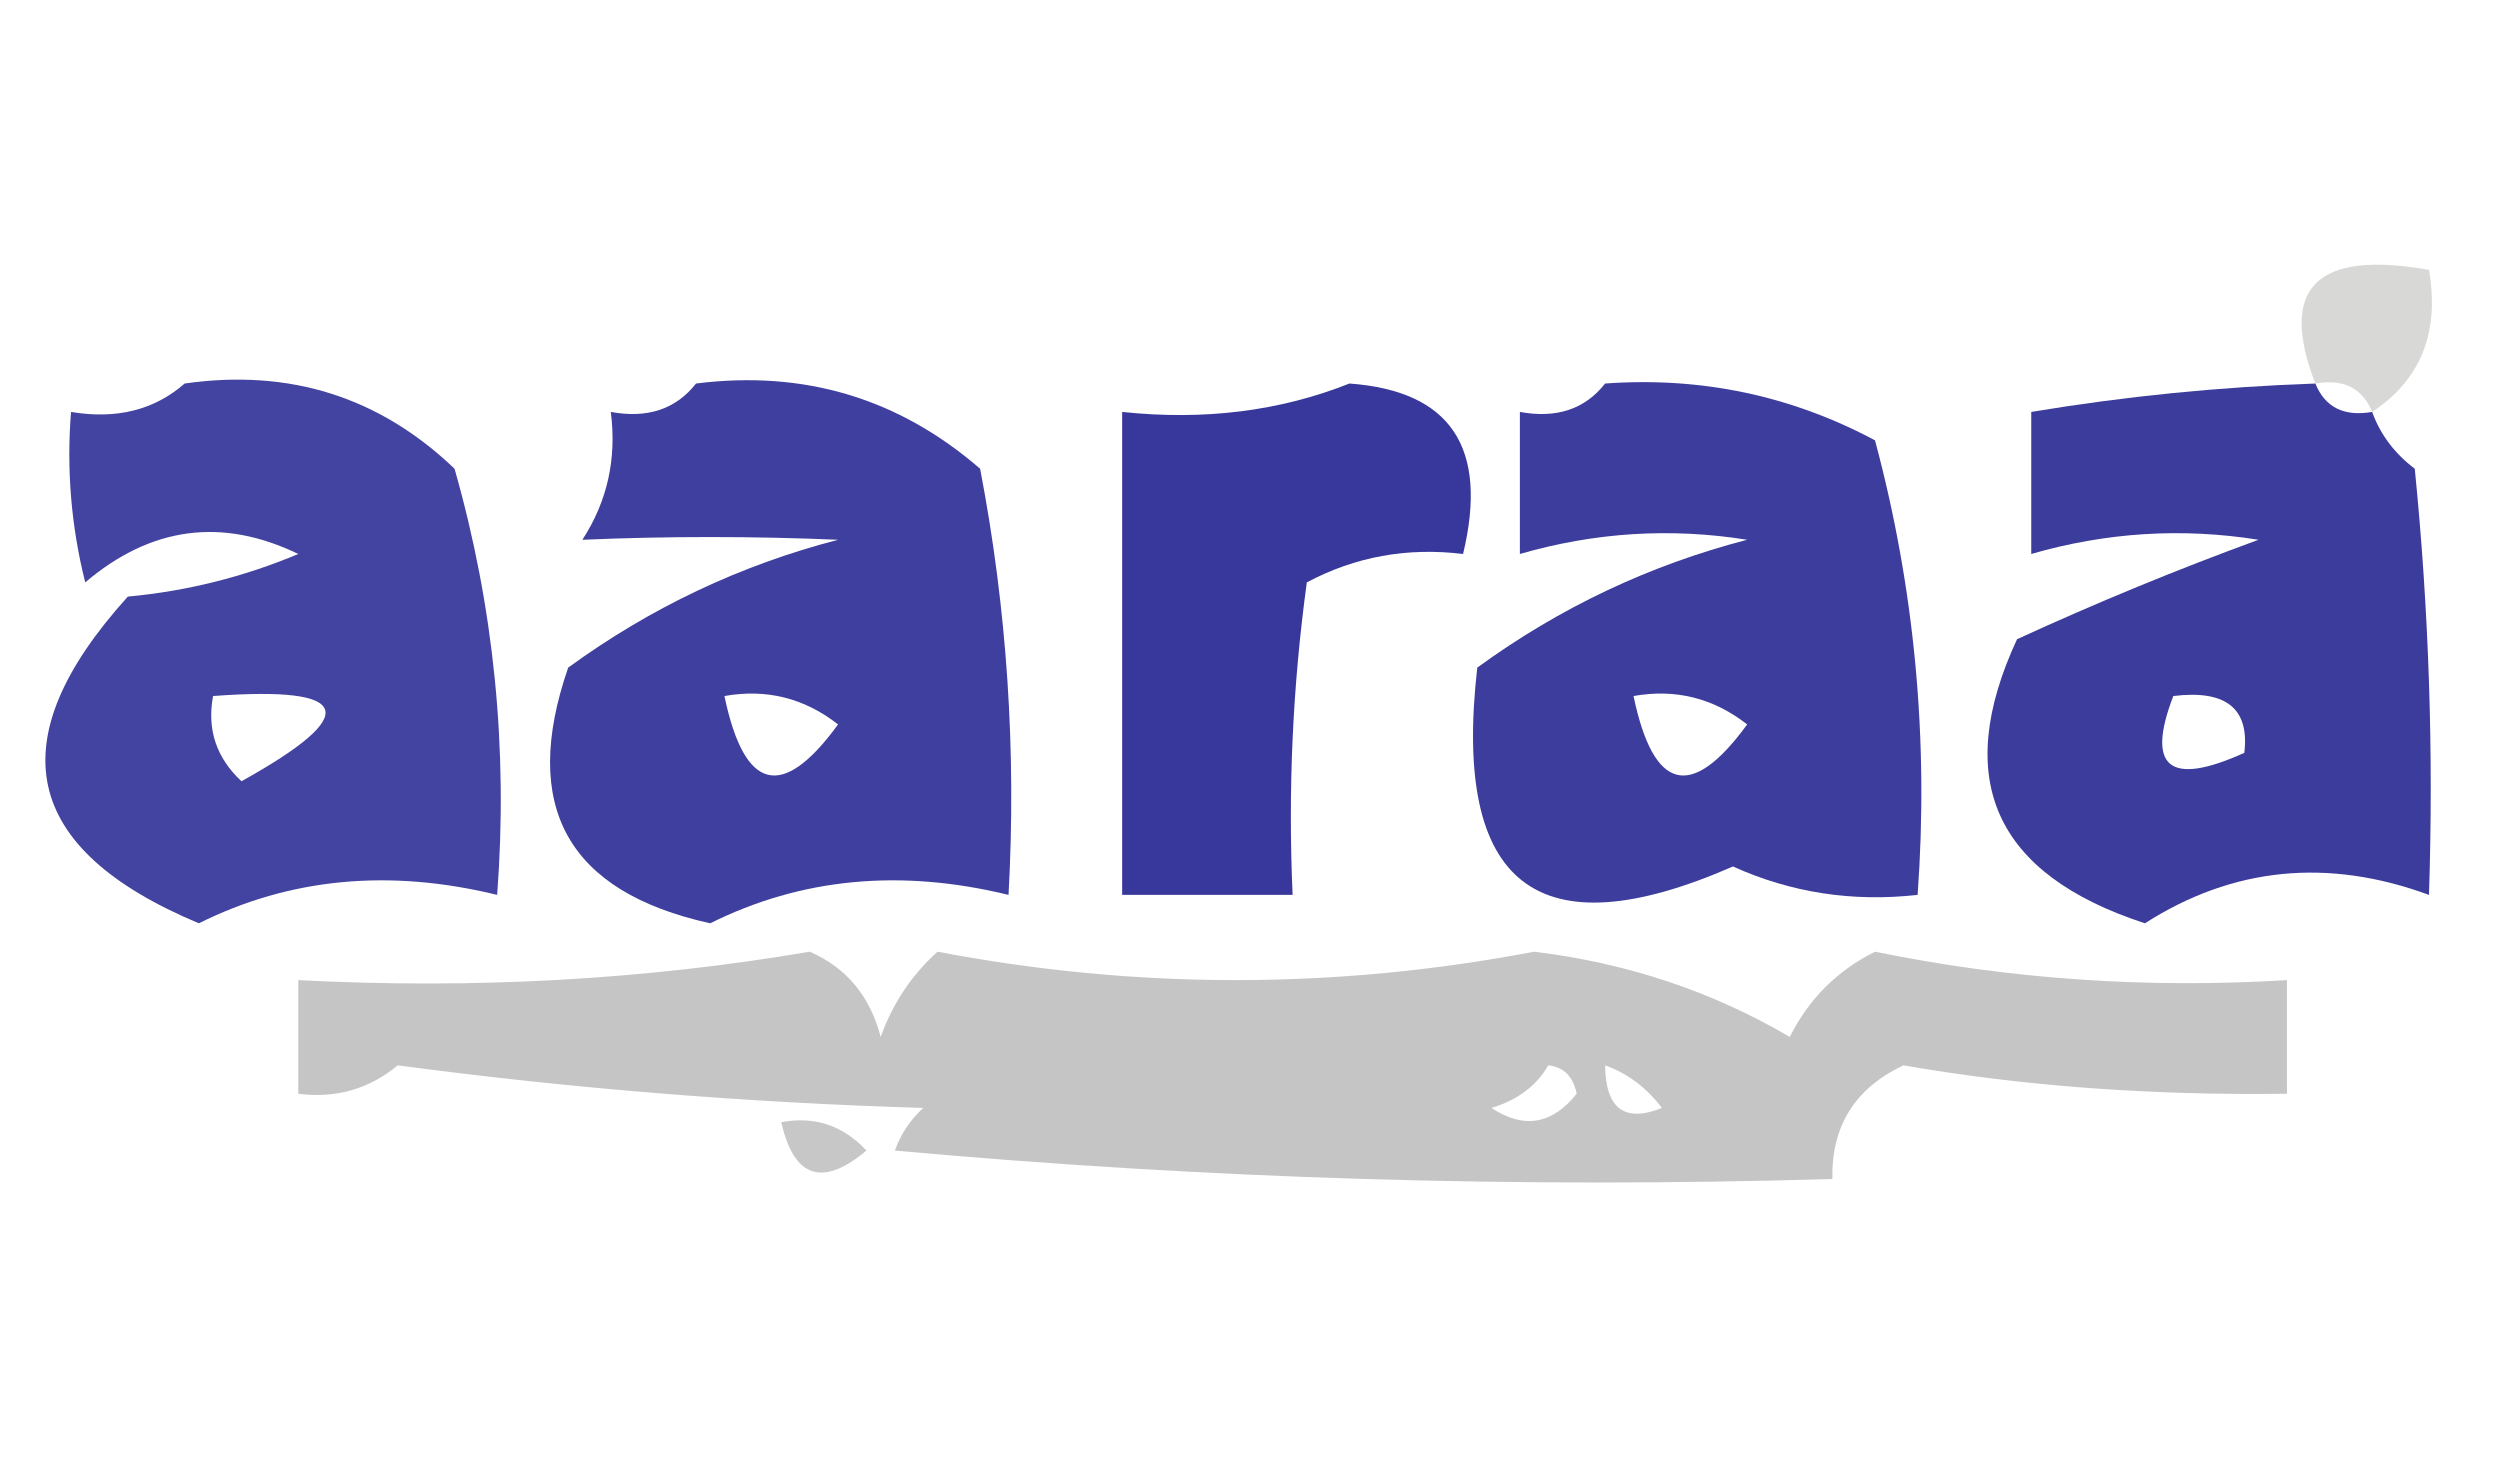
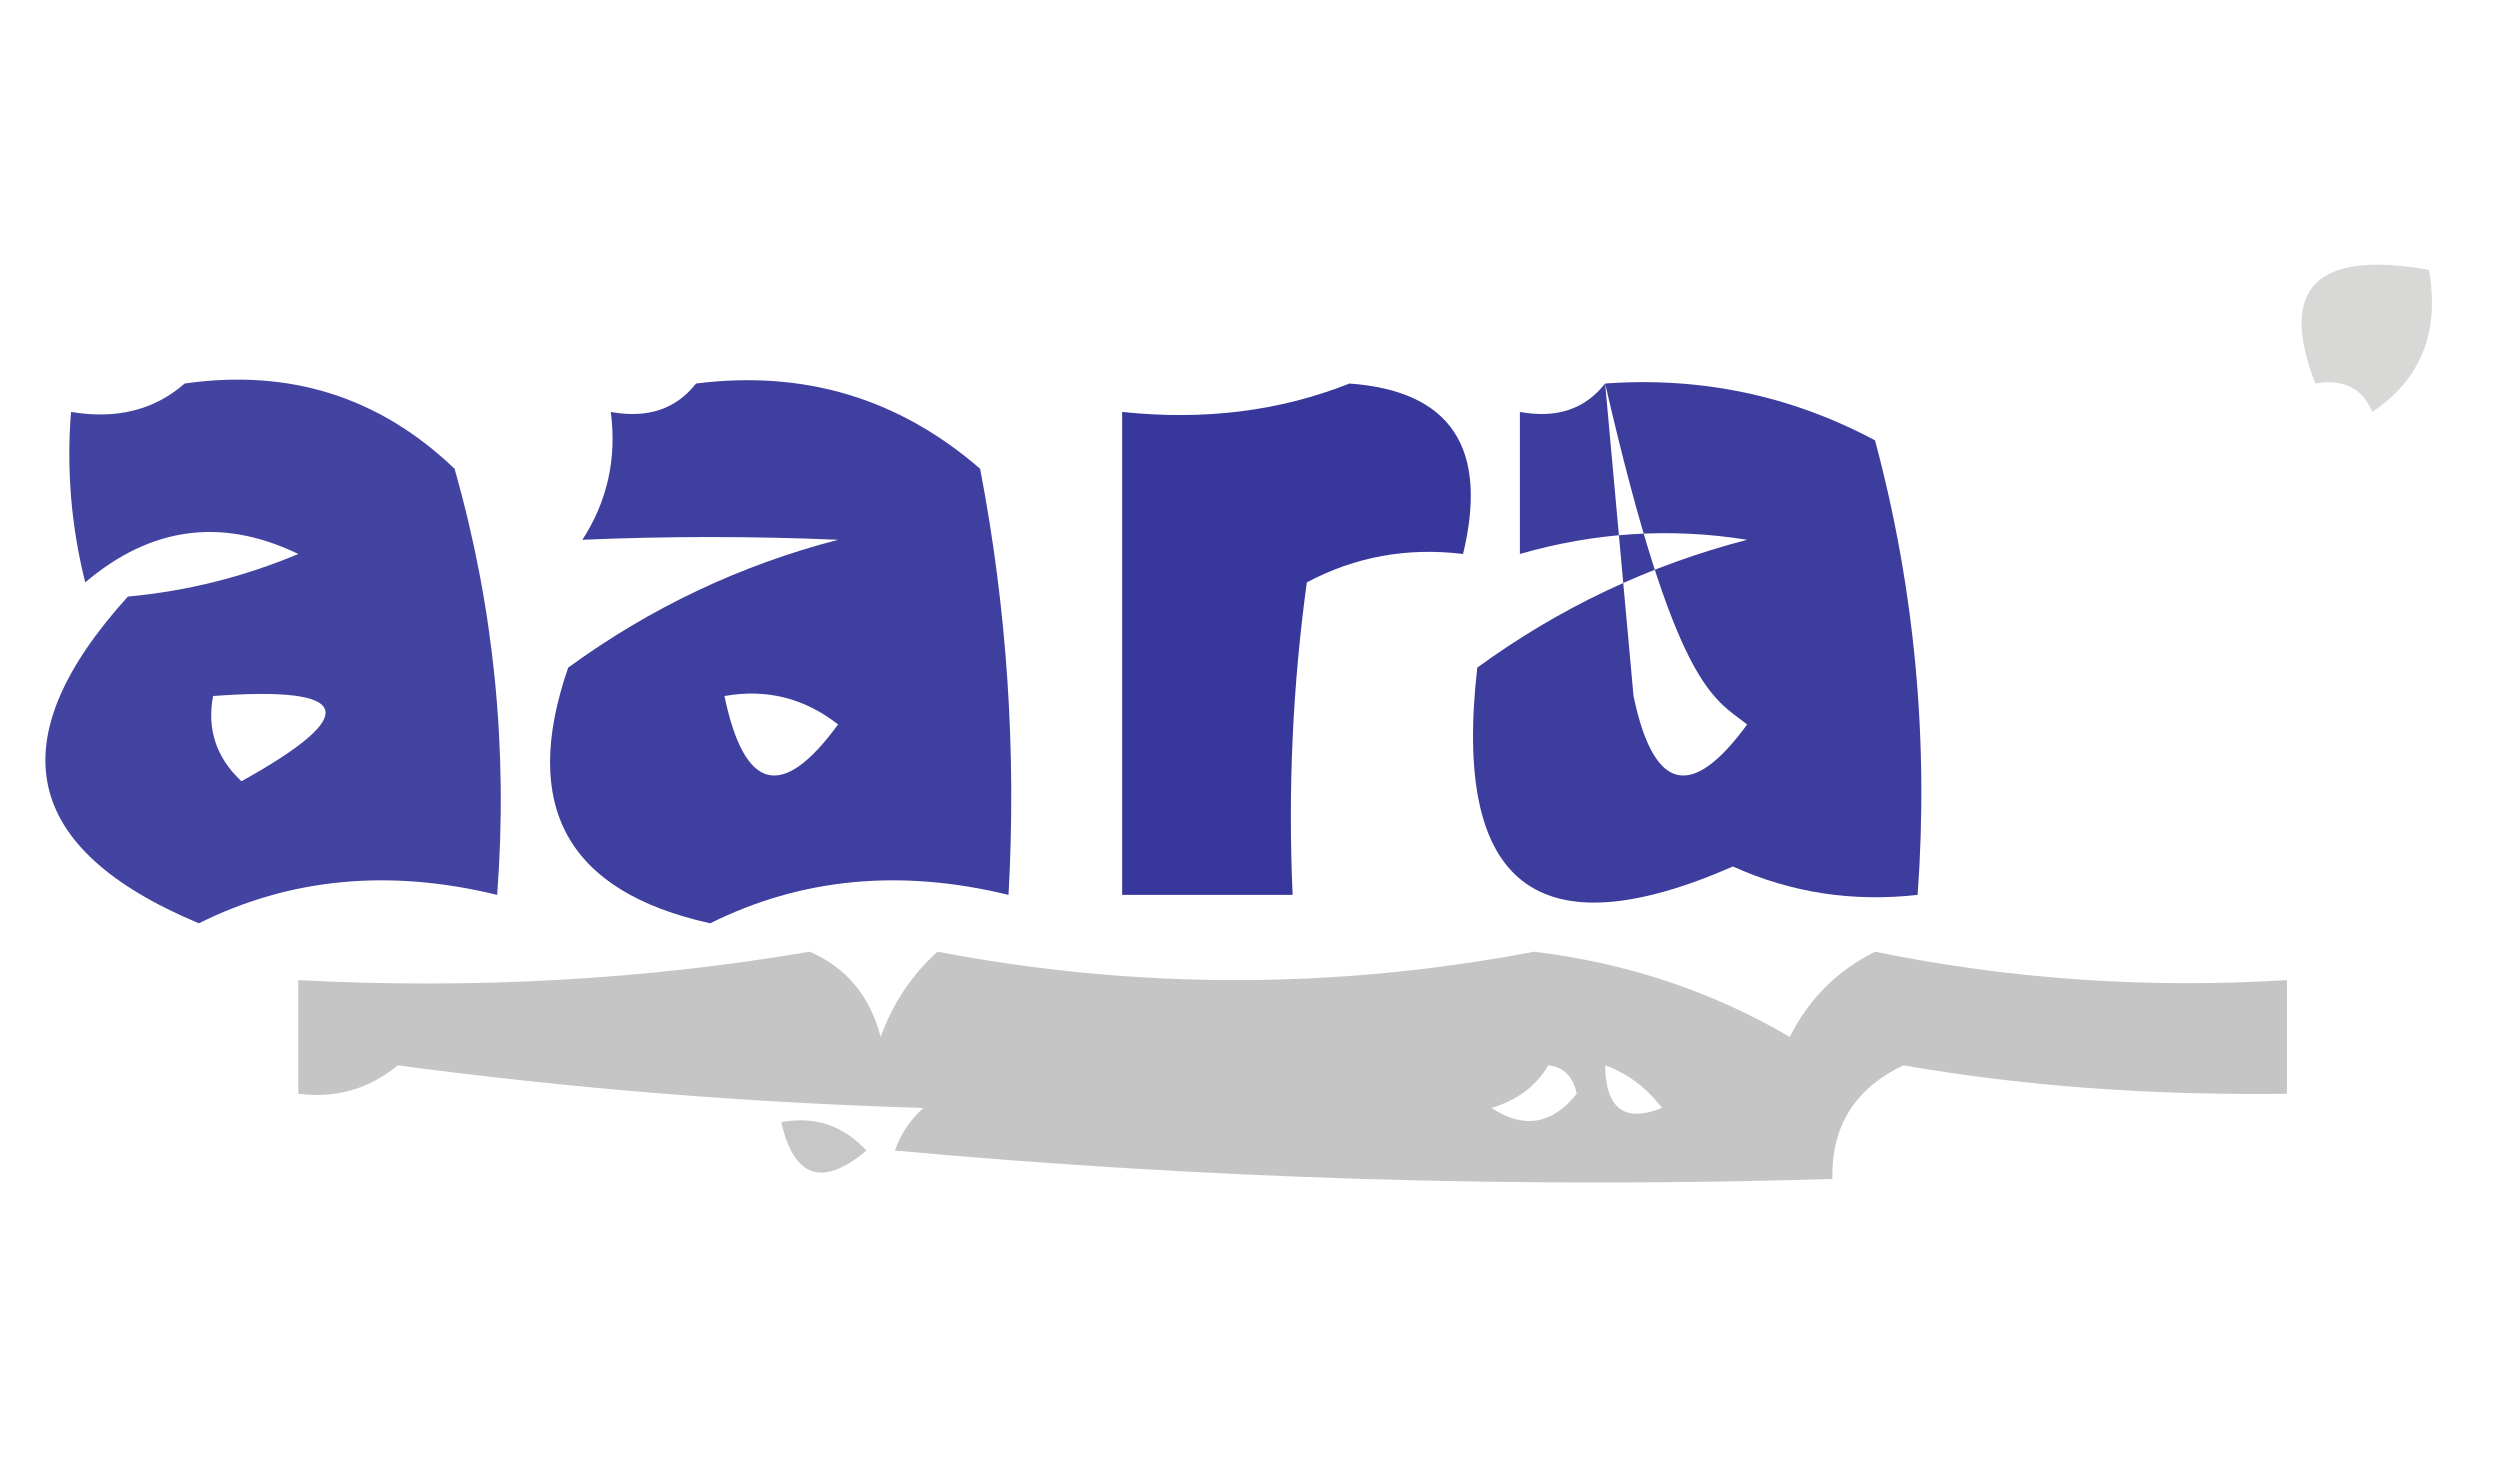
<svg xmlns="http://www.w3.org/2000/svg" version="1.1" width="88px" height="52px" style="shape-rendering:geometricPrecision; text-rendering:geometricPrecision; image-rendering:optimizeQuality; fill-rule:evenodd; clip-rule:evenodd">
  <g>
    <path style="opacity:0.206" fill="#403f3e" d="M 83.5,14.5 C 83.158,13.662 82.492,13.328 81.5,13.5C 80.195,10.129 81.529,8.796 85.5,9.5C 85.88,11.698 85.213,13.365 83.5,14.5 Z" />
  </g>
  <g>
    <path style="opacity:0.738" fill="#000080" d="M 6.5,13.5 C 10.192,12.971 13.358,13.971 16,16.5C 17.389,21.372 17.889,26.372 17.5,31.5C 13.7,30.572 10.2,30.905 7,32.5C 0.758,29.89 -0.075,26.057 4.5,21C 6.577,20.808 8.577,20.308 10.5,19.5C 7.812,18.203 5.312,18.536 3,20.5C 2.505,18.527 2.338,16.527 2.5,14.5C 4.099,14.768 5.432,14.434 6.5,13.5 Z M 7.5,24.5 C 12.421,24.135 12.755,25.135 8.5,27.5C 7.614,26.675 7.281,25.675 7.5,24.5 Z" />
  </g>
  <g>
    <path style="opacity:0.752" fill="#000080" d="M 24.5,13.5 C 28.306,13.02 31.639,14.02 34.5,16.5C 35.448,21.435 35.781,26.435 35.5,31.5C 31.7,30.572 28.2,30.905 25,32.5C 19.977,31.392 18.31,28.392 20,23.5C 22.895,21.391 26.062,19.891 29.5,19C 26.486,18.872 23.486,18.872 20.5,19C 21.38,17.644 21.713,16.144 21.5,14.5C 22.791,14.737 23.791,14.404 24.5,13.5 Z M 25.5,24.5 C 26.978,24.238 28.311,24.571 29.5,25.5C 27.537,28.194 26.203,27.861 25.5,24.5 Z" />
  </g>
  <g>
    <path style="opacity:0.78" fill="#000080" d="M 47.5,13.5 C 51.068,13.759 52.401,15.759 51.5,19.5C 49.533,19.261 47.7,19.594 46,20.5C 45.501,24.152 45.335,27.818 45.5,31.5C 43.5,31.5 41.5,31.5 39.5,31.5C 39.5,25.833 39.5,20.167 39.5,14.5C 42.385,14.806 45.052,14.473 47.5,13.5 Z" />
  </g>
  <g>
-     <path style="opacity:0.758" fill="#000080" d="M 56.5,13.5 C 59.883,13.257 63.049,13.924 66,15.5C 67.397,20.708 67.897,26.041 67.5,31.5C 65.207,31.756 63.041,31.423 61,30.5C 54.12,33.51 51.12,31.177 52,23.5C 54.895,21.391 58.062,19.891 61.5,19C 58.808,18.57 56.141,18.737 53.5,19.5C 53.5,17.833 53.5,16.167 53.5,14.5C 54.791,14.737 55.791,14.404 56.5,13.5 Z M 57.5,24.5 C 58.978,24.238 60.311,24.571 61.5,25.5C 59.536,28.194 58.203,27.861 57.5,24.5 Z" />
+     <path style="opacity:0.758" fill="#000080" d="M 56.5,13.5 C 59.883,13.257 63.049,13.924 66,15.5C 67.397,20.708 67.897,26.041 67.5,31.5C 65.207,31.756 63.041,31.423 61,30.5C 54.12,33.51 51.12,31.177 52,23.5C 54.895,21.391 58.062,19.891 61.5,19C 58.808,18.57 56.141,18.737 53.5,19.5C 53.5,17.833 53.5,16.167 53.5,14.5C 54.791,14.737 55.791,14.404 56.5,13.5 Z C 58.978,24.238 60.311,24.571 61.5,25.5C 59.536,28.194 58.203,27.861 57.5,24.5 Z" />
  </g>
  <g>
-     <path style="opacity:0.762" fill="#000080" d="M 81.5,13.5 C 81.842,14.338 82.508,14.672 83.5,14.5C 83.783,15.289 84.283,15.956 85,16.5C 85.499,21.489 85.666,26.489 85.5,31.5C 81.928,30.189 78.595,30.523 75.5,32.5C 70.208,30.772 68.708,27.439 71,22.5C 73.81,21.21 76.644,20.043 79.5,19C 76.808,18.57 74.141,18.737 71.5,19.5C 71.5,17.833 71.5,16.167 71.5,14.5C 74.807,13.949 78.14,13.616 81.5,13.5 Z M 76.5,24.5 C 78.355,24.272 79.188,24.939 79,26.5C 76.365,27.692 75.532,27.026 76.5,24.5 Z" />
-   </g>
+     </g>
  <g>
    <path style="opacity:0.382" fill="#686867" d="M 28.5,33.5 C 29.79,34.058 30.623,35.058 31,36.5C 31.419,35.328 32.085,34.328 33,33.5C 40,34.833 47,34.833 54,33.5C 57.267,33.895 60.267,34.895 63,36.5C 63.667,35.167 64.667,34.167 66,33.5C 70.737,34.469 75.57,34.803 80.5,34.5C 80.5,35.833 80.5,37.167 80.5,38.5C 75.697,38.563 71.197,38.23 67,37.5C 65.294,38.308 64.461,39.641 64.5,41.5C 53.48,41.832 42.48,41.499 31.5,40.5C 31.709,39.914 32.043,39.414 32.5,39C 26.252,38.812 20.085,38.312 14,37.5C 12.989,38.337 11.822,38.67 10.5,38.5C 10.5,37.167 10.5,35.833 10.5,34.5C 16.69,34.823 22.69,34.49 28.5,33.5 Z M 54.5,37.5 C 55.043,37.56 55.376,37.893 55.5,38.5C 54.635,39.583 53.635,39.749 52.5,39C 53.416,38.722 54.083,38.222 54.5,37.5 Z M 56.5,37.5 C 57.289,37.783 57.956,38.283 58.5,39C 57.184,39.528 56.517,39.028 56.5,37.5 Z" />
  </g>
  <g>
    <path style="opacity:0.371" fill="#676867" d="M 27.5,39.5 C 28.675,39.281 29.675,39.614 30.5,40.5C 28.948,41.798 27.948,41.465 27.5,39.5 Z" />
  </g>
</svg>